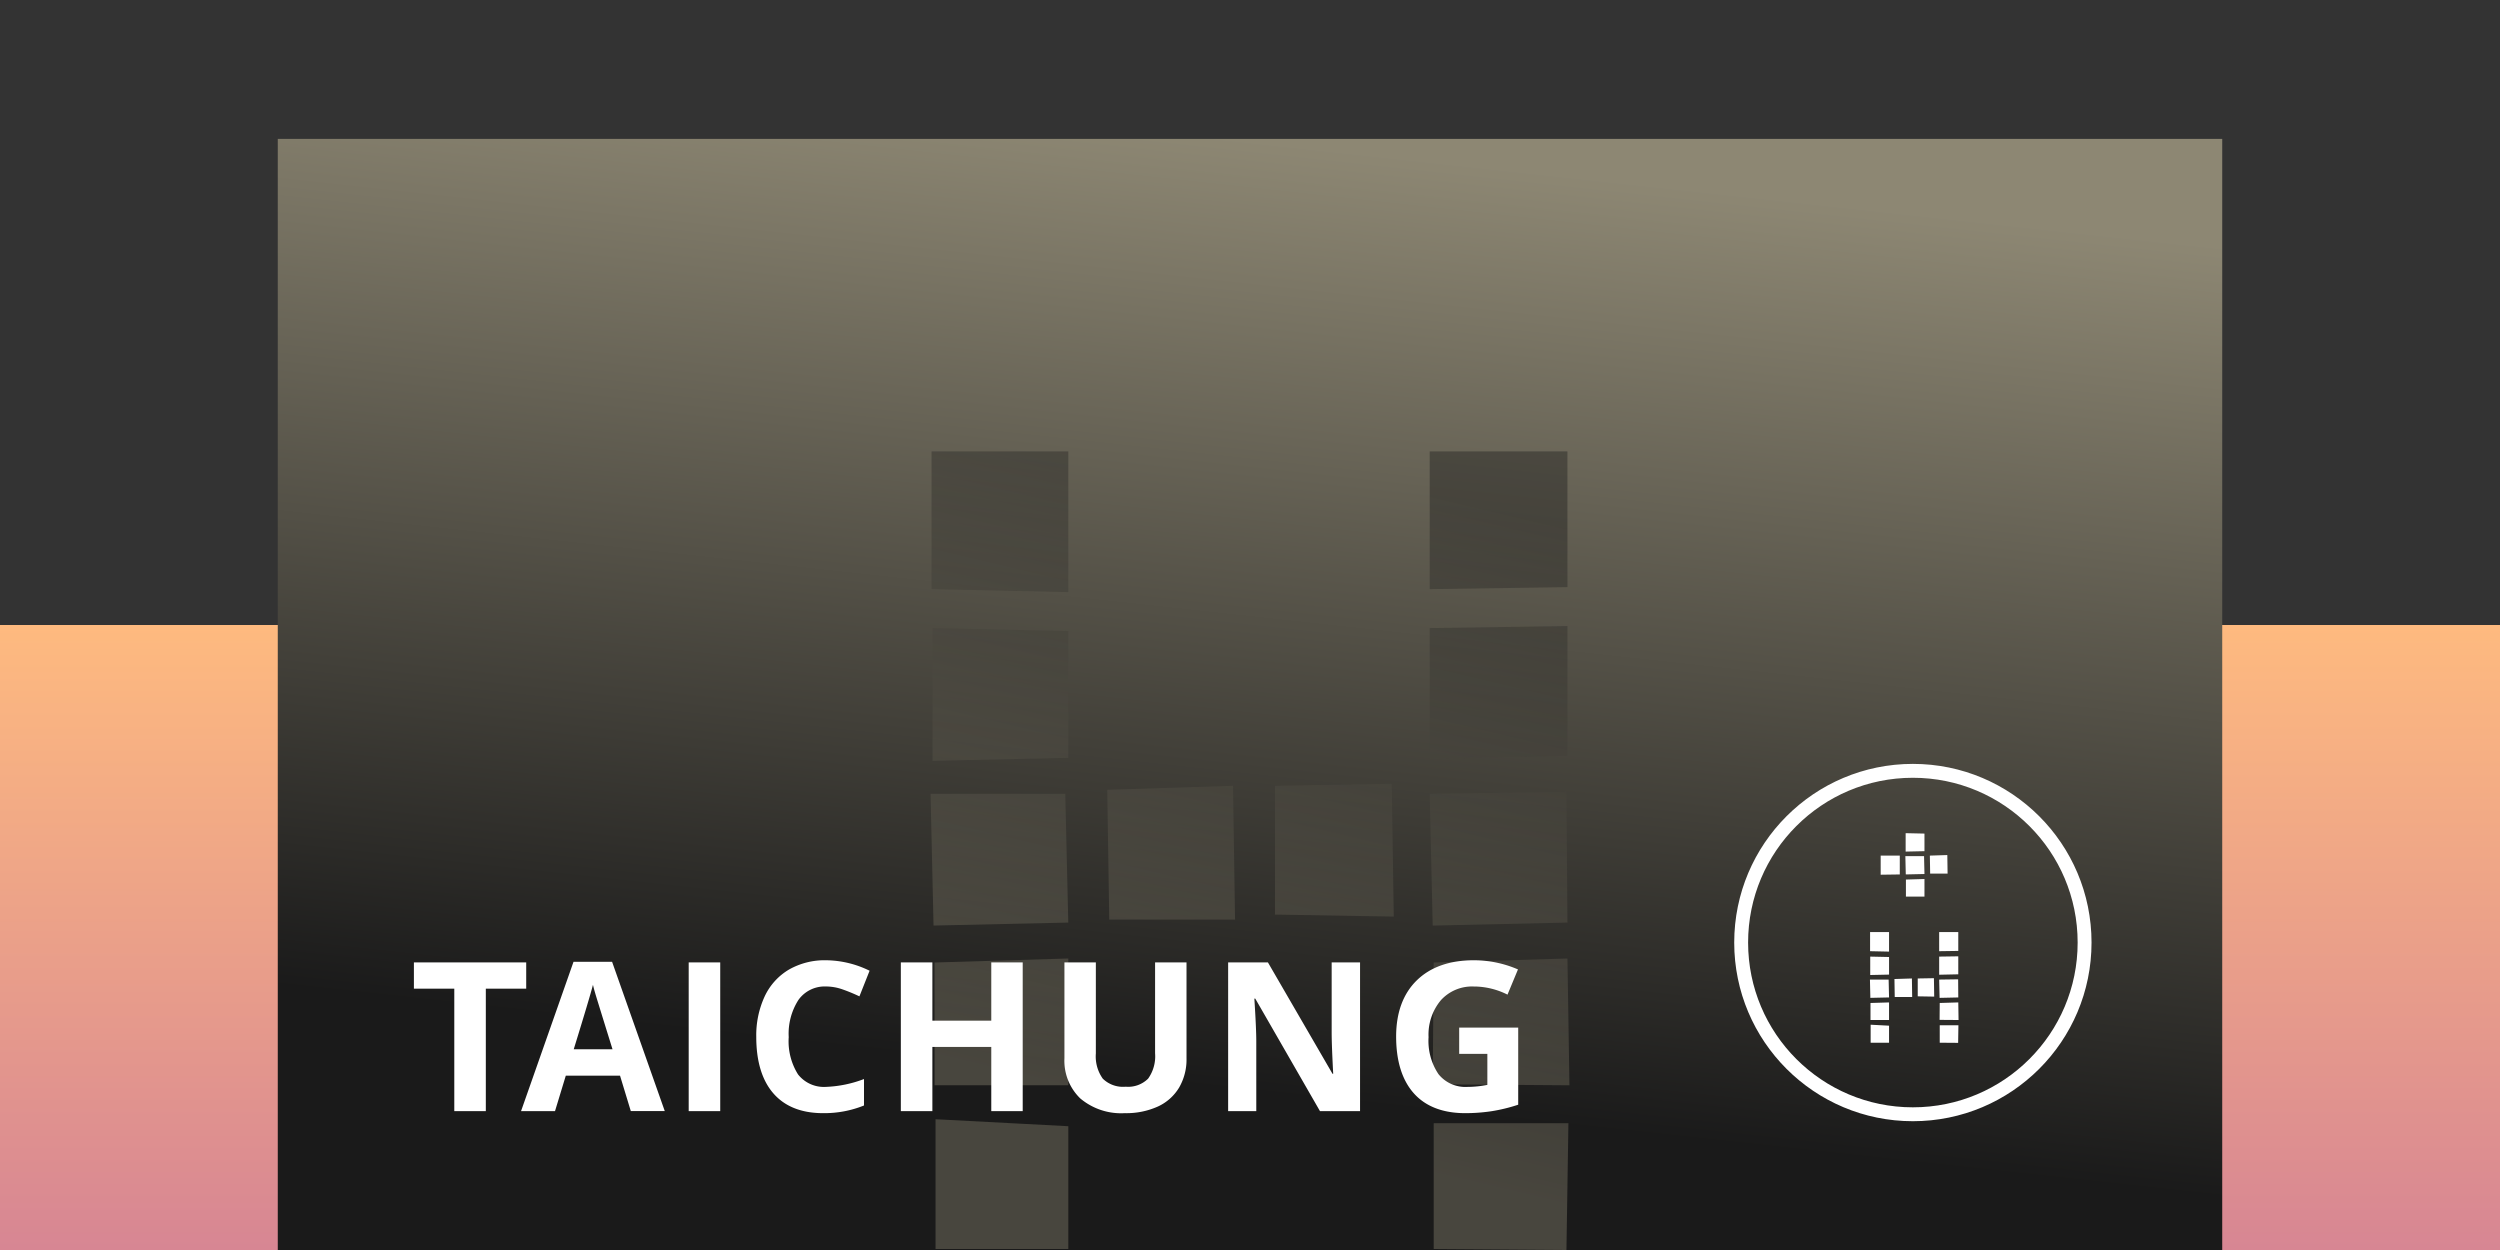
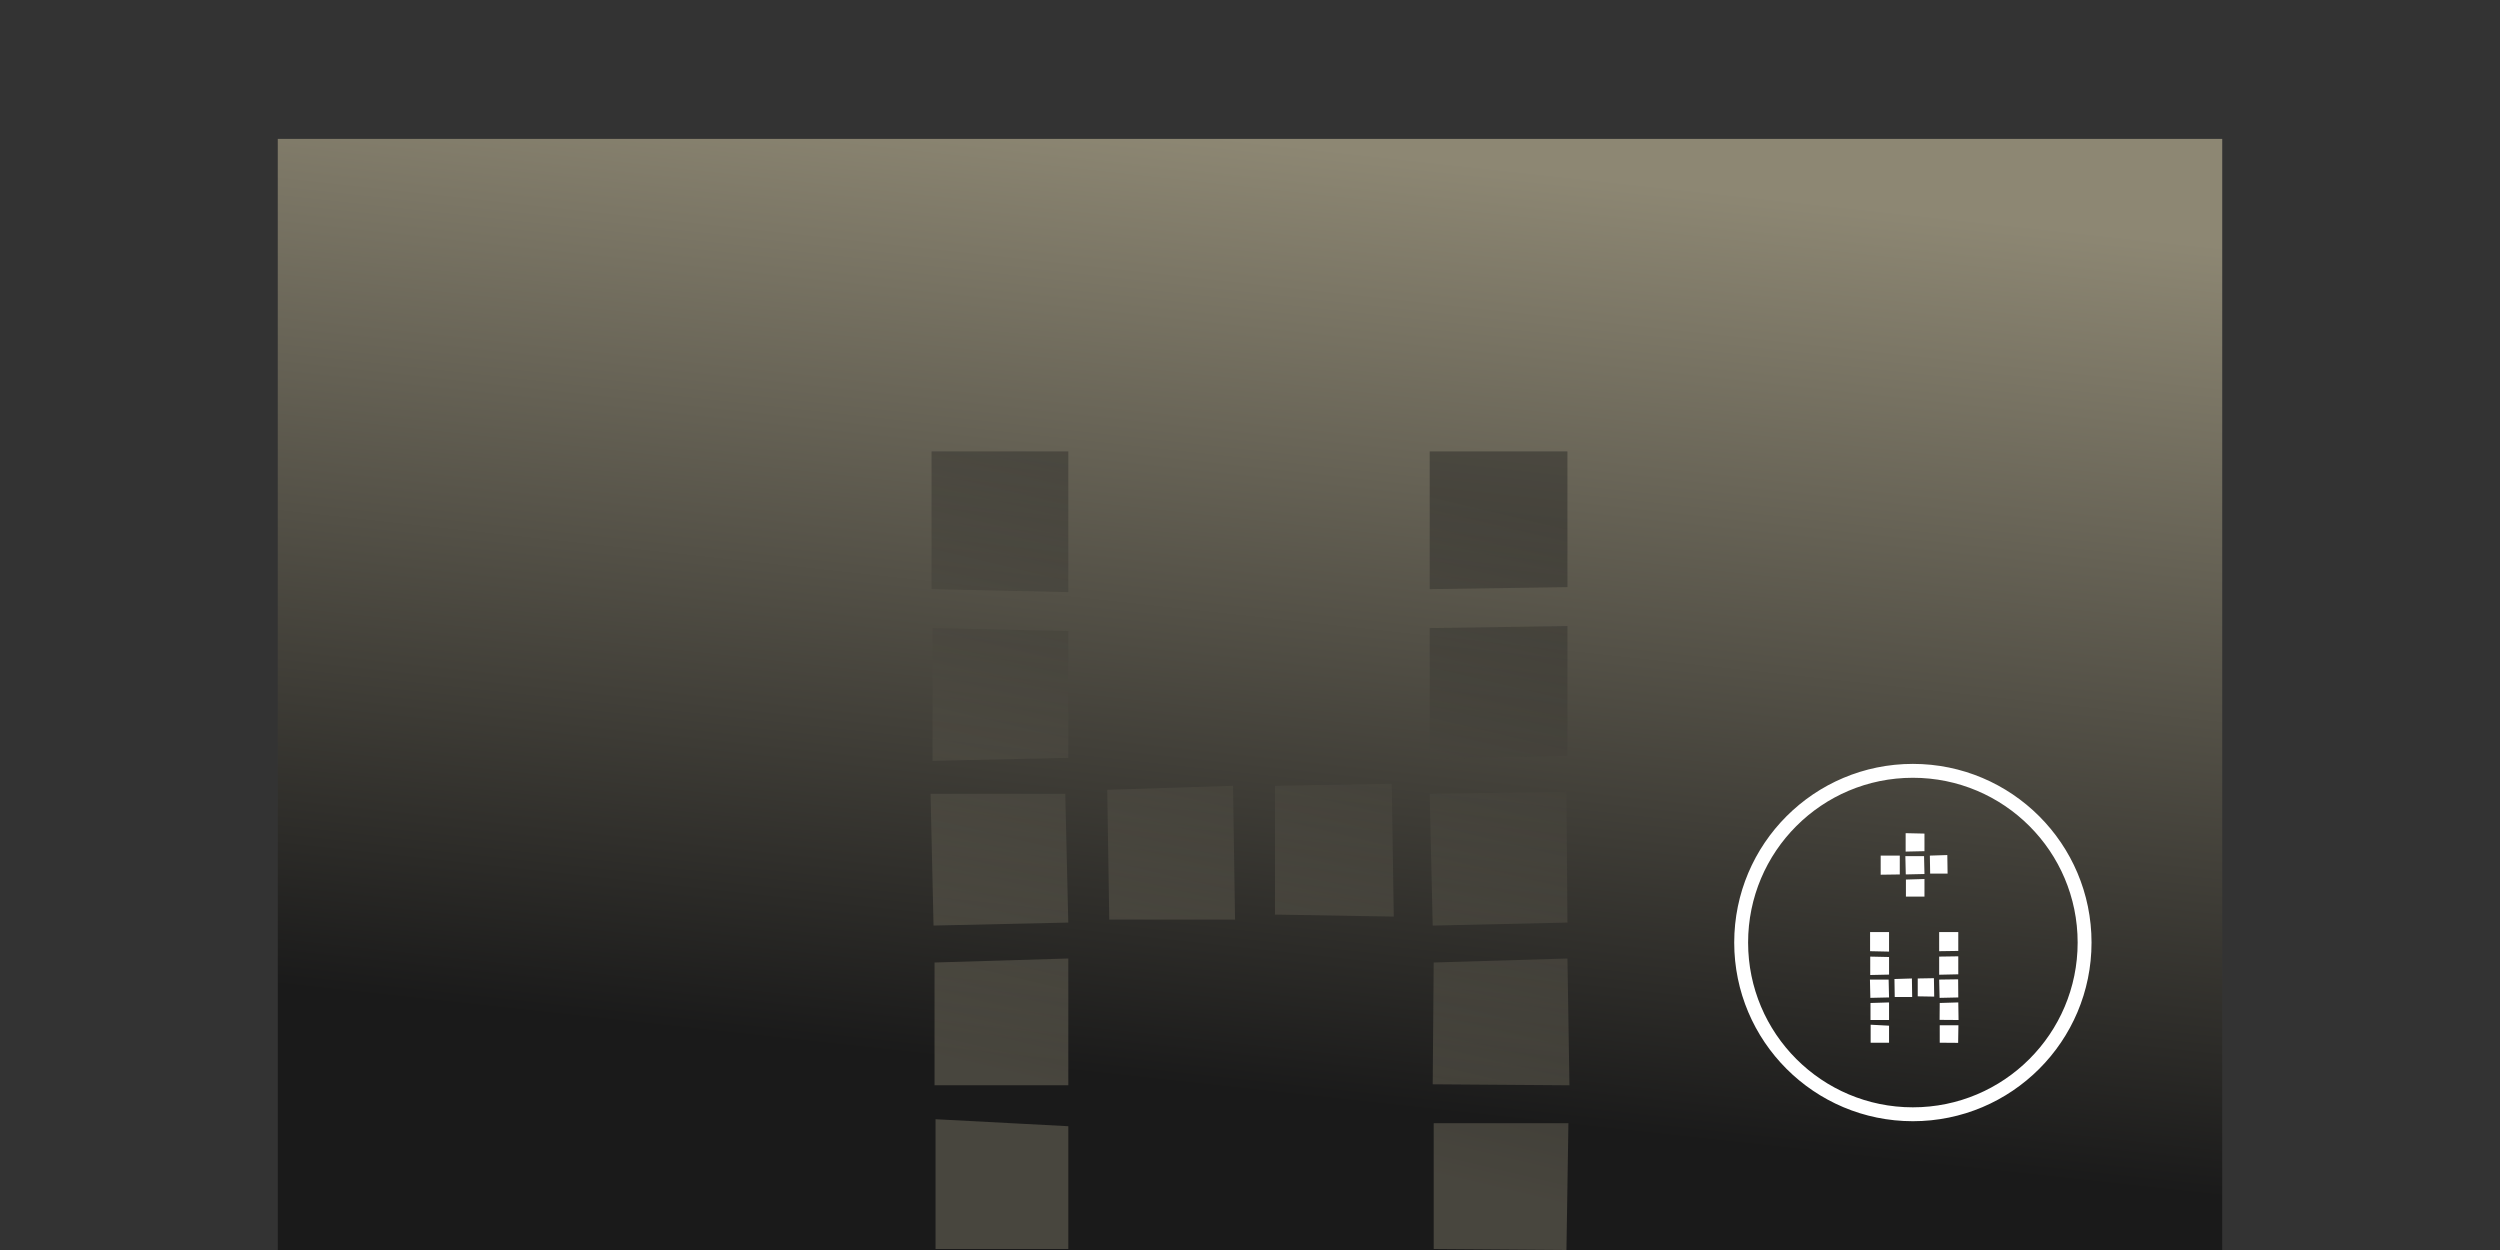
<svg xmlns="http://www.w3.org/2000/svg" width="360" height="180" viewBox="0 0 360 180">
  <rect x="0" y="0" width="360" height="180" fill="#333333" stroke="none" />
  <defs>
    <linearGradient id="linear-gradient" x1="0.5" x2="0.5" y2="1" gradientUnits="objectBoundingBox">
      <stop offset="0" stop-color="#feba7f" />
      <stop offset="1" stop-color="#d78693" />
    </linearGradient>
    <linearGradient id="linear-gradient-2" x1="0.5" x2="0.343" y2="0.829" gradientUnits="objectBoundingBox">
      <stop offset="0" stop-color="#8d8773" />
      <stop offset="1" stop-color="#1a1a1a" />
    </linearGradient>
    <linearGradient id="linear-gradient-3" x1="0.5" x2="0.343" y2="0.829" gradientUnits="objectBoundingBox">
      <stop offset="0" stop-color="#1a1a1a" />
      <stop offset="1" stop-color="#8d8773" />
    </linearGradient>
  </defs>
  <g id="Group_3649" data-name="Group 3649" transform="translate(21649 20228)">
    <rect id="Rectangle_267" data-name="Rectangle 267" width="360" height="180" transform="translate(-21649 -20228)" fill="none" />
-     <rect id="Rectangle" width="360" height="90" transform="translate(-21649 -20138)" fill="url(#linear-gradient)" />
    <path id="Mask" d="M0,0H280V160H0Z" transform="translate(-21609 -20208)" fill="url(#linear-gradient-2)" />
    <g id="Group" transform="translate(-21398.273 -20117)">
      <path id="Fill_1" data-name="Fill 1" d="M12.7,15.95h0l-2.65-.02V13.417H12.74l-.04,2.532Zm-9.949-.02H.1V13.338l2.651.139v2.451Zm10.008-3.27h0l-2.73-.02.02-2.433,2.671-.08.04,2.532Zm-10.008,0H.079V10.208l2.672-.08v2.532ZM10.029,9.47h0l-.06-2.631L12.7,6.8l.02,2.612-2.69.059Zm-9.969,0h0L0,6.838H2.691l.06,2.572L.06,9.47Zm6.022-.12H3.569l-.04-2.592,2.512-.079.04,2.67Zm3.17-.059h0l-2.371-.04V6.679l2.332-.041.04,2.651ZM.04,6.18h0V3.529l2.712.059V6.121L.041,6.18Zm9.929-.04h0V3.529l2.751-.04V6.08l-2.75.06ZM2.751,2.811h0L.02,2.751V0H2.751V2.81Zm7.217-.059h0V0H12.72V2.711l-2.75.04Z" transform="translate(18.545 23.221)" fill="#fff" />
      <path id="Fill_1-2" data-name="Fill 1" d="M6.305,9.131H3.634V6.679L6.305,6.6V9.13ZM0,5.982H0V3.231H2.751V5.943L0,5.982Zm3.614-.041h0L3.554,3.31H6.246l.059,2.571-2.69.06Zm6.021-.12H7.124L7.083,3.23l2.512-.08.04,2.671ZM3.594,2.652h0V0L6.305.06V2.592l-2.711.06Z" transform="translate(20.091 8.977)" fill="#fff" />
      <circle id="Oval" cx="24.727" cy="24.727" r="24.727" transform="translate(0 0)" fill="none" stroke="#fff" stroke-miterlimit="10" stroke-width="2" />
    </g>
    <g id="Group-2" data-name="Group" transform="translate(-21515 -20163)" opacity="0.4">
      <g id="Group_13" data-name="Group 13" transform="translate(0 0)">
        <path id="Fill_1-3" data-name="Fill 1" d="M91.568,115h0l-19.116-.144V96.743h19.4L91.568,115Zm-71.731-.144H.717V96.167l19.12,1.008v17.68ZM92,91.282h0l-19.691-.144L72.451,73.6l19.261-.576L92,91.281Zm-72.163,0H.573V73.6l19.264-.576V91.281Zm52.471-23h0l-.432-18.975,19.692-.287.144,18.831-19.4.432Zm-71.878,0h0L0,49.306H19.4l.432,18.544L.431,68.281Zm43.415-.862H25.732L25.444,48.73l18.112-.576.29,19.263ZM66.7,66.987h0L49.595,66.7V48.154l16.817-.288.29,19.119ZM.286,44.563h0V25.441l19.551.432V44.131l-19.55.432Zm71.59-.288h0V25.441l19.836-.285V43.843l-19.835.432ZM19.837,20.268h0L.144,19.836V0H19.837V20.267Zm52.039-.432h0V0H91.712V19.549l-19.835.287Z" fill="url(#linear-gradient-3)" />
      </g>
    </g>
-     <path id="Exclusion_21" data-name="Exclusion 21" d="M102.377,22.018A9.128,9.128,0,0,1,95.961,19.9a7.543,7.543,0,0,1-2.285-5.793V.309H98.2v13.11a5.514,5.514,0,0,0,1,3.632,4.157,4.157,0,0,0,3.3,1.157,4.065,4.065,0,0,0,3.23-1.165,5.541,5.541,0,0,0,1-3.655V.309h4.526V14.166a8.018,8.018,0,0,1-1.062,4.16,6.937,6.937,0,0,1-3.068,2.74A11.033,11.033,0,0,1,102.377,22.018Zm49.021,0c-3.218,0-5.709-.959-7.4-2.849s-2.556-4.642-2.556-8.181c0-3.442,1-6.162,2.966-8.086S149.139,0,152.629,0a15.974,15.974,0,0,1,6.357,1.319l-1.508,3.632A10.824,10.824,0,0,0,152.6,3.779a6.052,6.052,0,0,0-4.717,1.977,7.706,7.706,0,0,0-1.772,5.318,8.579,8.579,0,0,0,1.428,5.324,4.961,4.961,0,0,0,4.153,1.839,14.758,14.758,0,0,0,2.885-.293V13.477H150.52V9.7h8.5V20.8a24.1,24.1,0,0,1-3.889.945A25.425,25.425,0,0,1,151.4,22.017Zm-92.473,0c-3.1,0-5.506-.954-7.149-2.835S49.3,14.563,49.3,11.045a13.344,13.344,0,0,1,1.216-5.852A8.824,8.824,0,0,1,54.01,1.34,10.385,10.385,0,0,1,59.35,0a14.484,14.484,0,0,1,6.269,1.508L64.155,5.2a24.463,24.463,0,0,0-2.417-1,7.262,7.262,0,0,0-2.388-.425,4.647,4.647,0,0,0-3.97,1.927,9,9,0,0,0-1.406,5.368,8.943,8.943,0,0,0,1.344,5.372,4.739,4.739,0,0,0,4.032,1.791,17.063,17.063,0,0,0,5.464-1.129v3.809A15.239,15.239,0,0,1,58.925,22.017Zm62.383-.292H117.25V.309h5.728l9.3,16.04h.1c-.146-2.77-.22-4.757-.22-5.9V.309h4.087V21.723h-5.772l-9.317-16.2h-.131c.185,2.853.278,4.914.278,6.124V21.724Zm-46.647,0H70.119V.309H74.66V8.7h8.482V.309h4.526V21.723H83.142V12.481H74.66v9.243Zm-30.549,0H39.57V.309h4.541V21.723Zm-33.755,0H5.816V4.088H0V.309H16.172V4.088H10.356V21.723Zm9.964,0H15.428L22.986.219h5.552l7.587,21.5H31.234l-1.552-5.1H21.873l-1.552,5.1ZM25.783,3.545h0c-.322,1.248-1.253,4.368-2.768,9.273H28.6c-1.506-4.845-2.253-7.263-2.425-7.837-.18-.606-.311-1.089-.388-1.435Z" transform="translate(-21589.398 -20089.723)" fill="#fff" stroke="rgba(0,0,0,0)" stroke-miterlimit="10" stroke-width="1" />
    <rect id="Rectangle_268" data-name="Rectangle 268" width="360" height="180" transform="translate(-21649 -20228)" fill="none" />
  </g>
</svg>